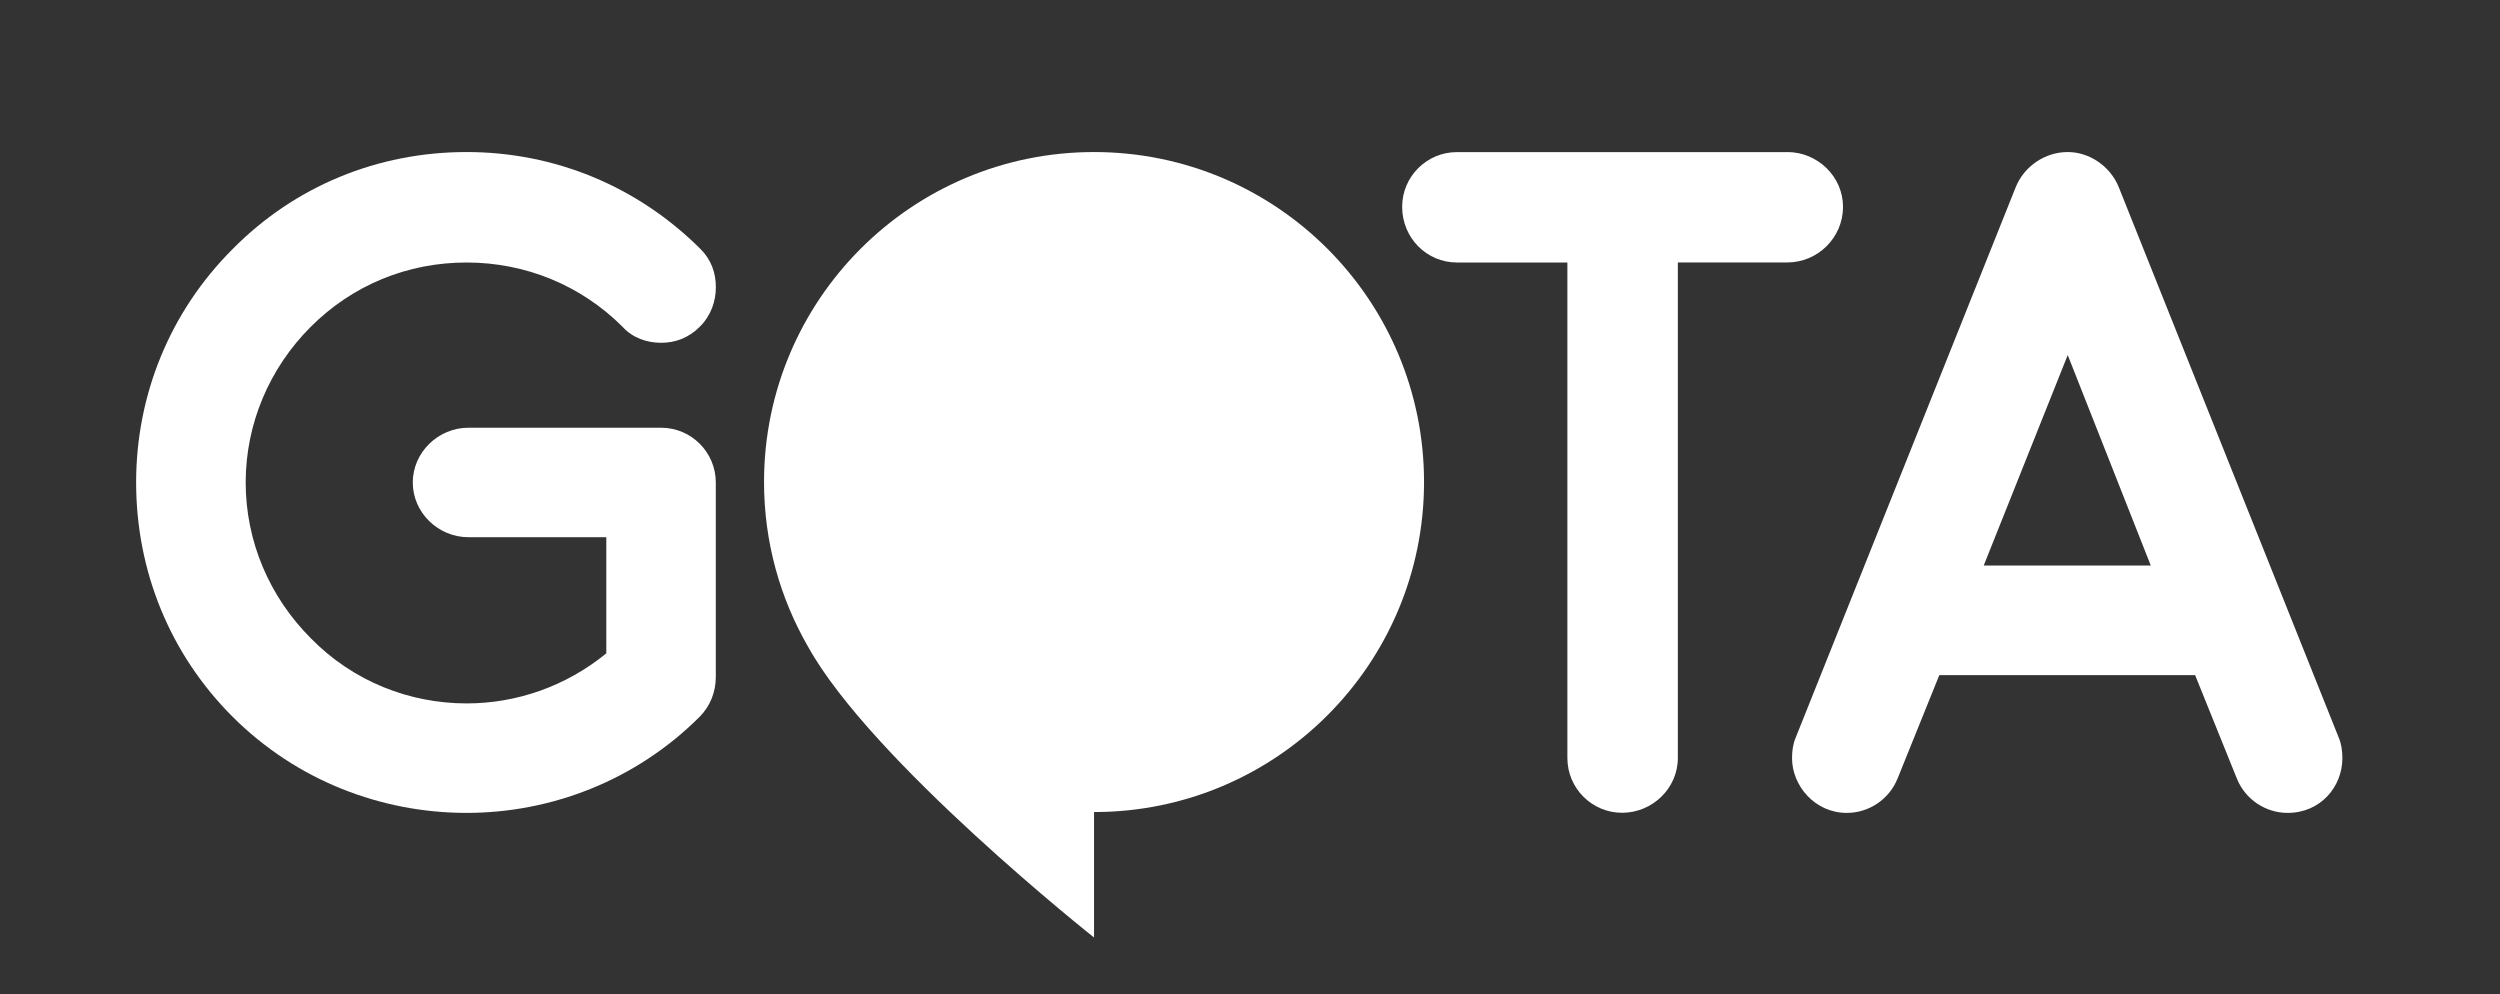
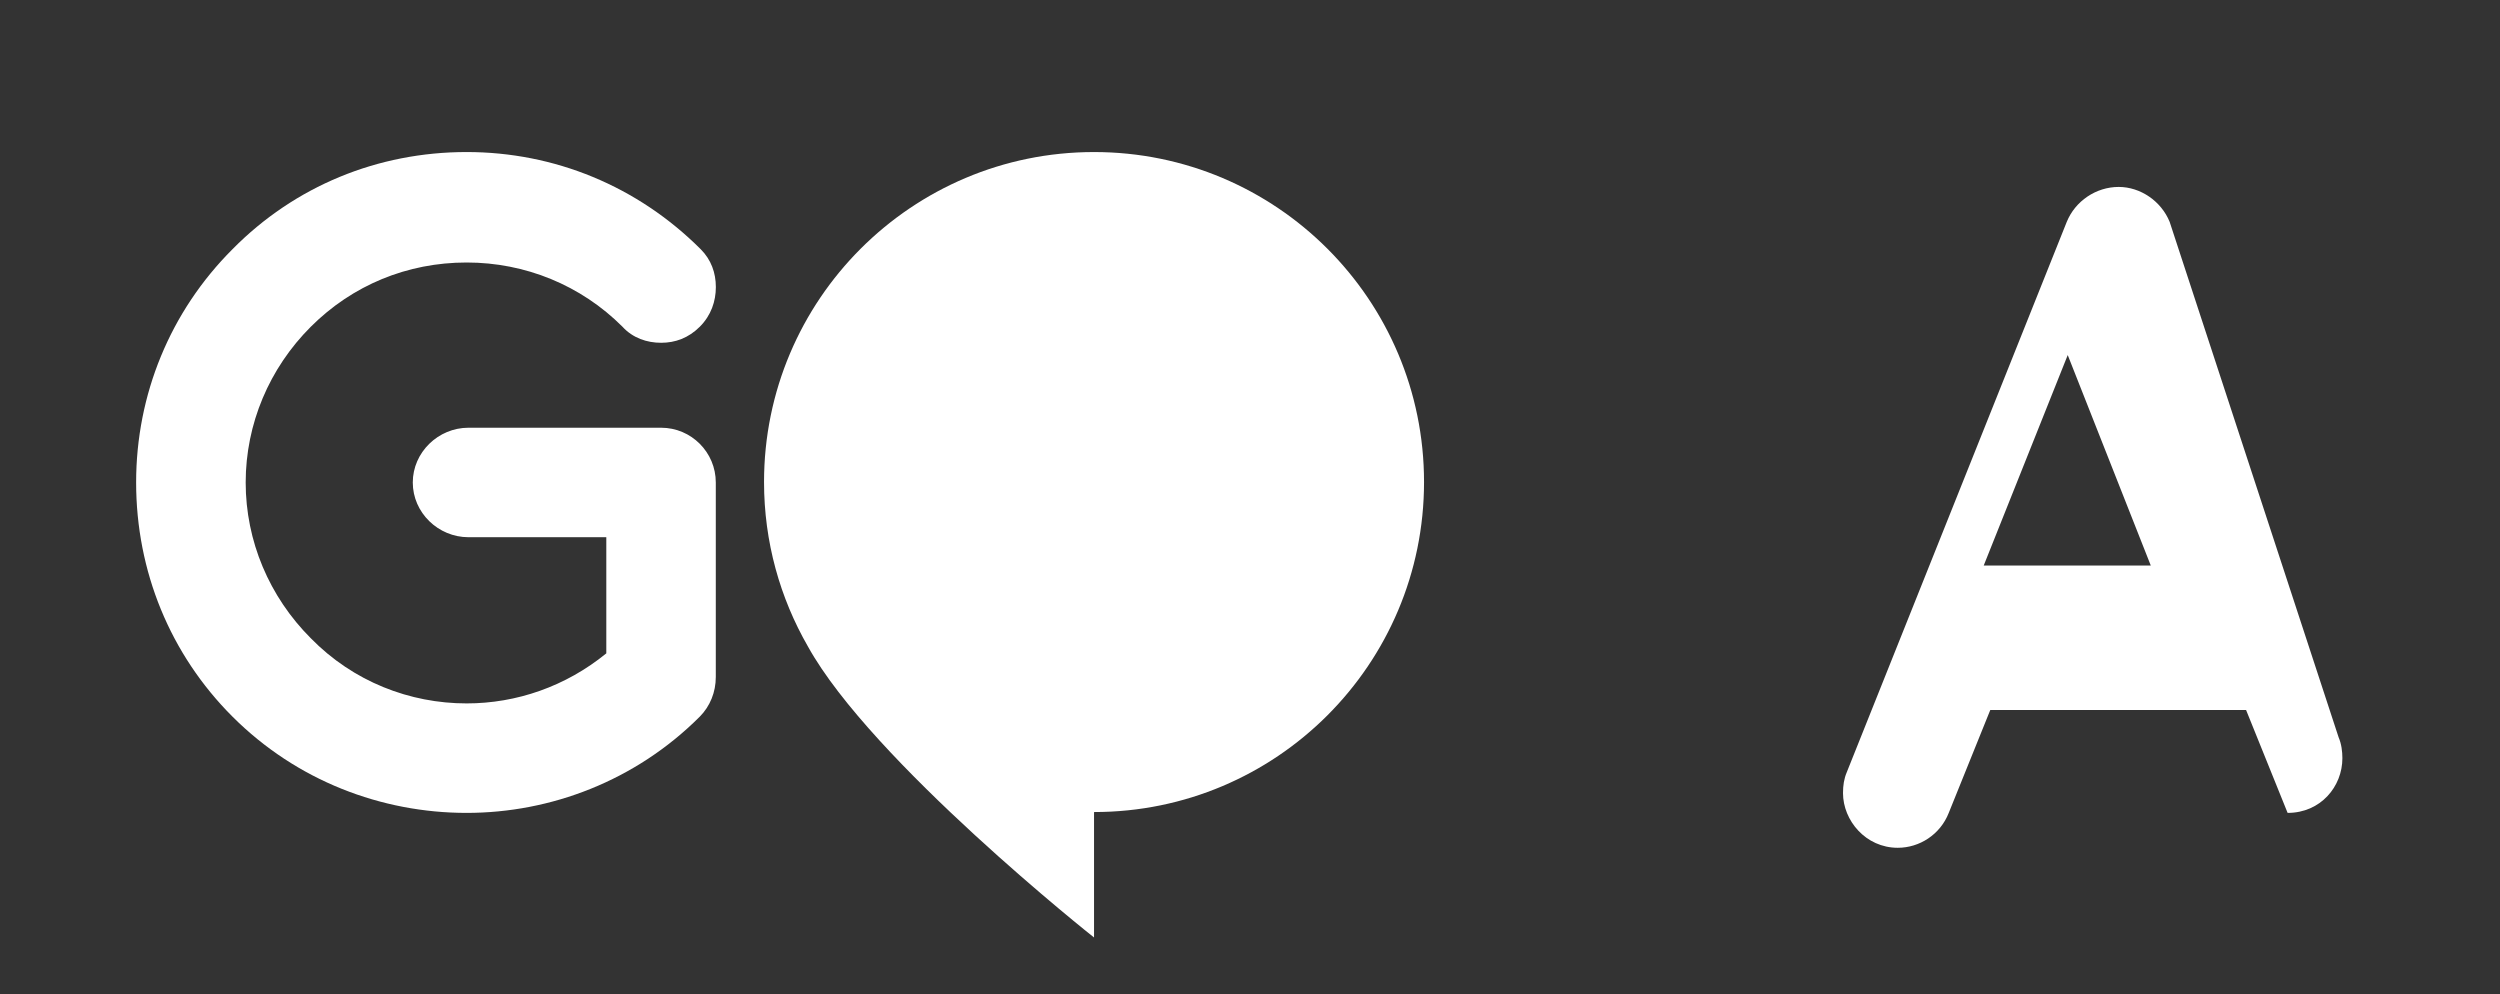
<svg xmlns="http://www.w3.org/2000/svg" version="1.1" id="Layer_1" x="0px" y="0px" width="44px" height="17.5px" viewBox="0 0 44 17.5" enable-background="new 0 0 44 17.5" xml:space="preserve">
  <rect x="0" y="0" width="44" height="17.5" fill="#333333" stroke="none" />
  <g>
    <path fill="#FFFFFF" d="M4.091,12.612c-1.097-1.097-1.695-2.559-1.695-4.121c0-1.545,0.598-3.007,1.695-4.104   c1.097-1.113,2.559-1.711,4.121-1.711c1.545,0,3.007,0.598,4.121,1.711c0.183,0.183,0.266,0.415,0.266,0.665   c0,0.249-0.083,0.499-0.282,0.698c-0.199,0.199-0.432,0.283-0.681,0.283s-0.499-0.083-0.681-0.283   c-0.731-0.731-1.711-1.13-2.742-1.13c-1.046,0-2.01,0.399-2.742,1.13C4.739,6.481,4.324,7.461,4.324,8.492   c0,1.03,0.415,2.01,1.146,2.741c0.748,0.765,1.745,1.147,2.742,1.147c0.88,0,1.745-0.299,2.459-0.881V9.455H8.245   c-0.532,0-0.98-0.432-0.98-0.963s0.448-0.964,0.98-0.964h3.39c0.532,0,0.963,0.432,0.963,0.964v3.423   c0,0.266-0.1,0.515-0.282,0.698c-1.13,1.13-2.625,1.694-4.104,1.694C6.716,14.307,5.221,13.742,4.091,12.612z" />
-     <path fill="#FFFFFF" d="M31.457,2.676c0.532,0,0.98,0.432,0.98,0.963c0,0.548-0.448,0.98-0.98,0.98H29.53v8.723   c0,0.532-0.449,0.963-0.981,0.963c-0.531,0-0.963-0.432-0.963-0.963V4.62h-1.944c-0.532,0-0.964-0.432-0.964-0.98   c0-0.531,0.432-0.963,0.964-0.963H31.457z" />
-     <path fill="#FFFFFF" d="M41.16,12.978c0.05,0.116,0.066,0.25,0.066,0.366c0,0.499-0.382,0.963-0.964,0.963   c-0.382,0-0.748-0.232-0.897-0.614l-0.731-1.811h-4.502l-0.731,1.811c-0.15,0.382-0.515,0.614-0.897,0.614   c-0.565,0-0.964-0.481-0.964-0.963c0-0.133,0.017-0.25,0.066-0.366l3.872-9.687c0.149-0.366,0.515-0.615,0.914-0.615   c0.382,0,0.748,0.249,0.897,0.615L41.16,12.978z M37.854,9.954l-1.462-3.705l-1.479,3.705H37.854z" />
+     <path fill="#FFFFFF" d="M41.16,12.978c0.05,0.116,0.066,0.25,0.066,0.366c0,0.499-0.382,0.963-0.964,0.963   l-0.731-1.811h-4.502l-0.731,1.811c-0.15,0.382-0.515,0.614-0.897,0.614   c-0.565,0-0.964-0.481-0.964-0.963c0-0.133,0.017-0.25,0.066-0.366l3.872-9.687c0.149-0.366,0.515-0.615,0.914-0.615   c0.382,0,0.748,0.249,0.897,0.615L41.16,12.978z M37.854,9.954l-1.462-3.705l-1.479,3.705H37.854z" />
  </g>
  <g>
    <path fill="#FFFFFF" d="M13.447,8.484c0-3.208,2.6-5.808,5.808-5.808c3.208,0,5.808,2.6,5.808,5.808   c0,3.208-2.601,5.808-5.808,5.808v0.16V16.5c0,0-3.92-3.104-5.036-5.123l0,0C13.729,10.525,13.447,9.538,13.447,8.484z" />
  </g>
</svg>